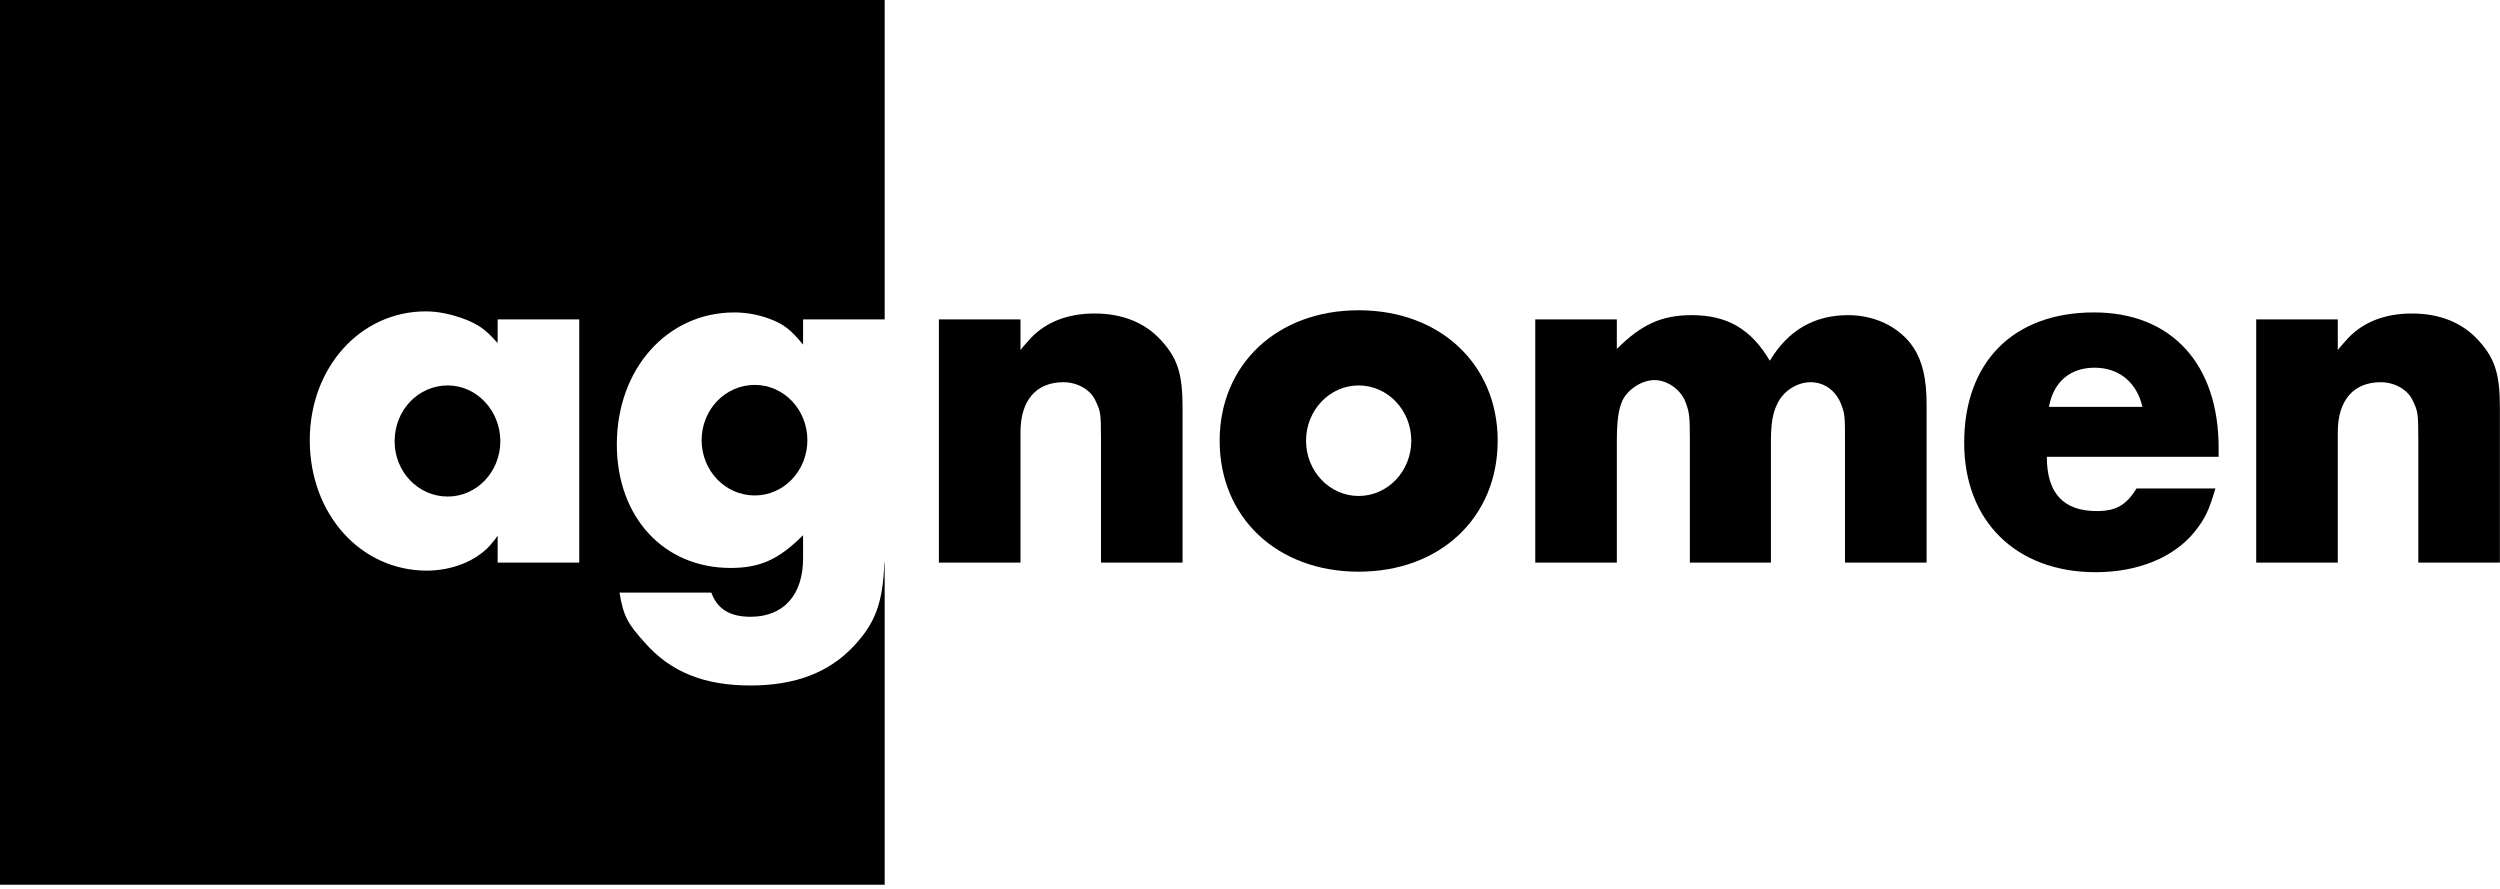
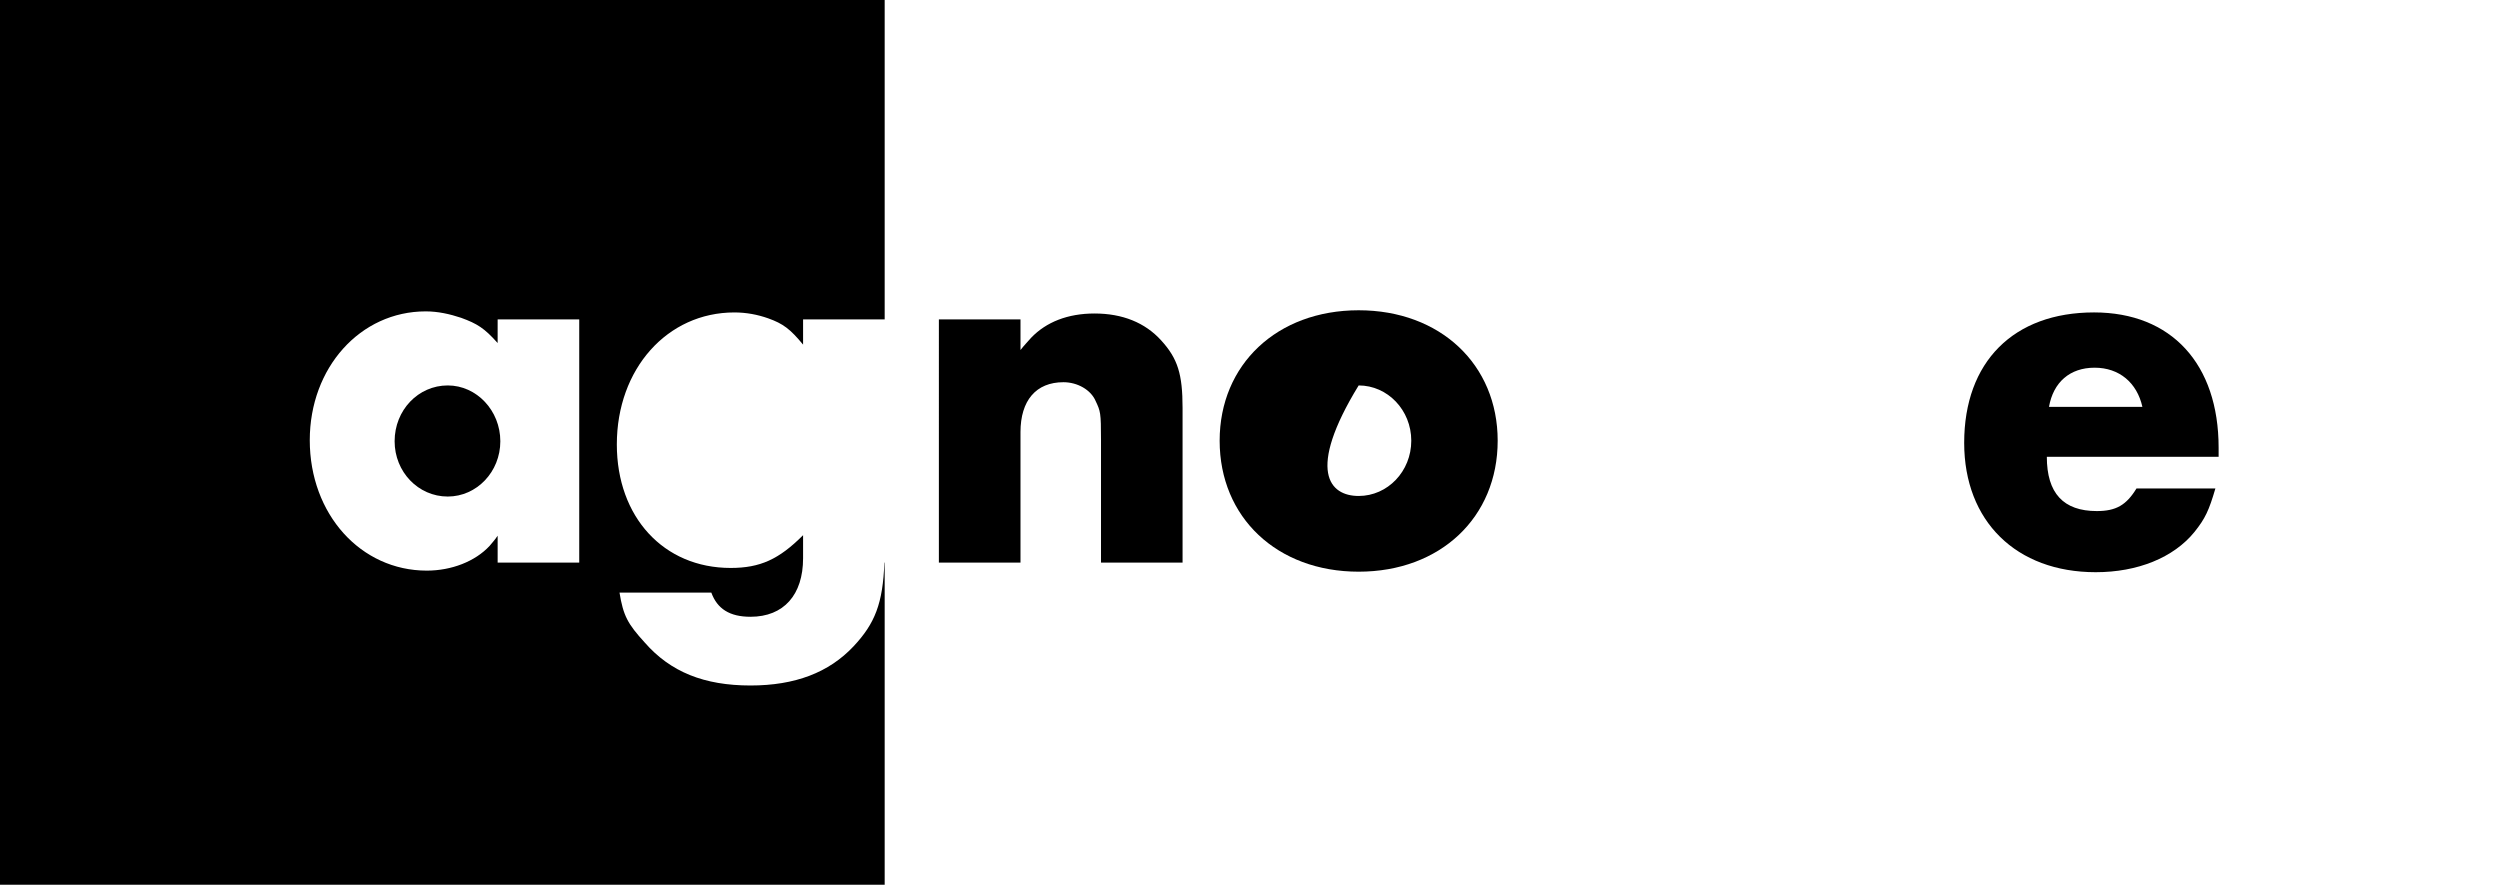
<svg xmlns="http://www.w3.org/2000/svg" xml:space="preserve" style="fill-rule:evenodd;clip-rule:evenodd;stroke-linejoin:round;stroke-miterlimit:2" viewBox="0 0 585 208">
  <path d="M0 13.988V7.084c0-1.506-.029-1.596-.302-2.17-.27-.633-1.025-1.055-1.807-1.055-1.538 0-2.412 1.025-2.412 2.803v7.326h-4.583V.332h4.583v1.719c.21-.272.422-.483.603-.694C-3.075.482-1.87 0-.362 0c1.567 0 2.835.513 3.738 1.508.935 1.023 1.204 1.899 1.204 3.797v8.683H0Z" style="fill:#000;fill-rule:nonzero" transform="translate(257.635 73.358) scale(4.167)" />
-   <path d="M0-6.238c-1.628 0-2.954 1.387-2.954 3.104C-2.954-1.415-1.628-.031 0-.031c1.629 0 2.955-1.384 2.955-3.103 0-1.717-1.326-3.104-2.955-3.104M0 4.221c-4.58 0-7.806-3.045-7.806-7.355 0-4.281 3.226-7.325 7.806-7.325 4.581 0 7.807 3.044 7.807 7.325 0 4.31-3.226 7.355-7.807 7.355" style="fill:#000;fill-rule:nonzero" transform="translate(317.926 116.186) scale(4.167)" />
-   <path d="M0 13.896V7.144c0-1.478 0-1.598-.242-2.201-.302-.723-.934-1.176-1.687-1.176-.785 0-1.567.514-1.899 1.266-.24.513-.332 1.086-.332 2.111v6.752h-4.551V7.144c0-1.478-.031-1.658-.212-2.171-.241-.753-1.024-1.326-1.777-1.326-.695 0-1.508.512-1.81 1.175-.211.482-.303 1.115-.303 2.322v6.752h-4.58V.24h4.58v1.659C-11.453.541-10.31 0-8.621 0c2.018 0 3.345.783 4.4 2.561C-3.195.844-1.718 0 .181 0c1.537 0 2.923.693 3.677 1.839.483.753.724 1.717.724 3.164v8.893H0Z" style="fill:#000;fill-rule:nonzero" transform="translate(431.73 73.742) scale(4.167)" />
+   <path d="M0-6.238C-2.954-1.415-1.628-.031 0-.031c1.629 0 2.955-1.384 2.955-3.103 0-1.717-1.326-3.104-2.955-3.104M0 4.221c-4.58 0-7.806-3.045-7.806-7.355 0-4.281 3.226-7.325 7.806-7.325 4.581 0 7.807 3.044 7.807 7.325 0 4.31-3.226 7.355-7.807 7.355" style="fill:#000;fill-rule:nonzero" transform="translate(317.926 116.186) scale(4.167)" />
  <path d="M0-8.38c-1.387 0-2.321.814-2.563 2.201h5.246C2.38-7.534 1.387-8.38 0-8.38m-2.684 5.004c0 2.05.935 3.047 2.804 3.047 1.085 0 1.658-.333 2.231-1.27h4.431C6.42-.362 6.209.092 5.606.845 4.431 2.29 2.412 3.104.06 3.104c-4.461 0-7.385-2.862-7.385-7.263 0-4.551 2.772-7.325 7.293-7.325 4.342 0 6.995 2.894 6.995 7.596v.512h-9.647Z" style="fill:#000;fill-rule:nonzero" transform="translate(490.143 120.96) scale(4.167)" />
-   <path d="M0 13.988V7.084c0-1.506-.03-1.596-.302-2.17-.271-.633-1.024-1.055-1.807-1.055-1.539 0-2.413 1.025-2.413 2.803v7.326h-4.581V.332h4.581v1.719c.21-.272.423-.483.604-.694C-3.074.482-1.869 0-.362 0c1.568 0 2.834.513 3.738 1.508.934 1.023 1.205 1.899 1.205 3.797v8.683H0Z" style="fill:#000;fill-rule:nonzero" transform="translate(565.885 73.358) scale(4.167)" />
-   <path d="M-.03-6.208c1.657 0 2.984 1.386 2.984 3.104C2.954-1.386 1.627 0-.03 0c-1.629 0-2.954-1.386-2.954-3.104 0-1.718 1.325-3.104 2.954-3.104" style="fill:#000;fill-rule:nonzero" transform="matrix(-4.167 0 0 4.167 176.493 115.936)" />
  <path d="M-.03-6.239c1.657 0 2.983 1.387 2.983 3.135C2.953-1.387 1.627 0-.03 0c-1.627 0-2.953-1.387-2.953-3.104 0-1.719 1.326-3.135 2.953-3.135" style="fill:#000;fill-rule:nonzero" transform="matrix(-4.167 0 0 4.167 104.647 116.19)" />
  <path d="M0 13.505h-4.582v-1.509c-.181.273-.36.453-.452.572-.814.875-2.141 1.388-3.527 1.388-3.709 0-6.571-3.165-6.571-7.324 0-4.07 2.833-7.234 6.511-7.234.693 0 1.355.15 1.989.361.905.332 1.297.573 2.05 1.416V-.151H0v13.656Zm15.405 4.702c-1.386 1.475-3.285 2.2-5.788 2.2-2.592 0-4.491-.755-5.938-2.411-.963-1.055-1.206-1.509-1.417-2.804h5.156c.33.905 1.023 1.356 2.199 1.356 1.87 0 2.953-1.235 2.953-3.285v-1.296c-1.355 1.356-2.41 1.839-4.068 1.839-3.769 0-6.391-2.864-6.391-6.934 0-4.249 2.833-7.414 6.601-7.414.665 0 1.298.119 1.899.331.844.302 1.238.603 1.959 1.476V-.151h4.582v-17.938H-32.53v49.683h49.682V13.505h-.017c-.084 2.296-.528 3.418-1.73 4.702" style="fill:#000;fill-rule:nonzero" transform="translate(135.542 75.37) scale(4.167)" />
</svg>